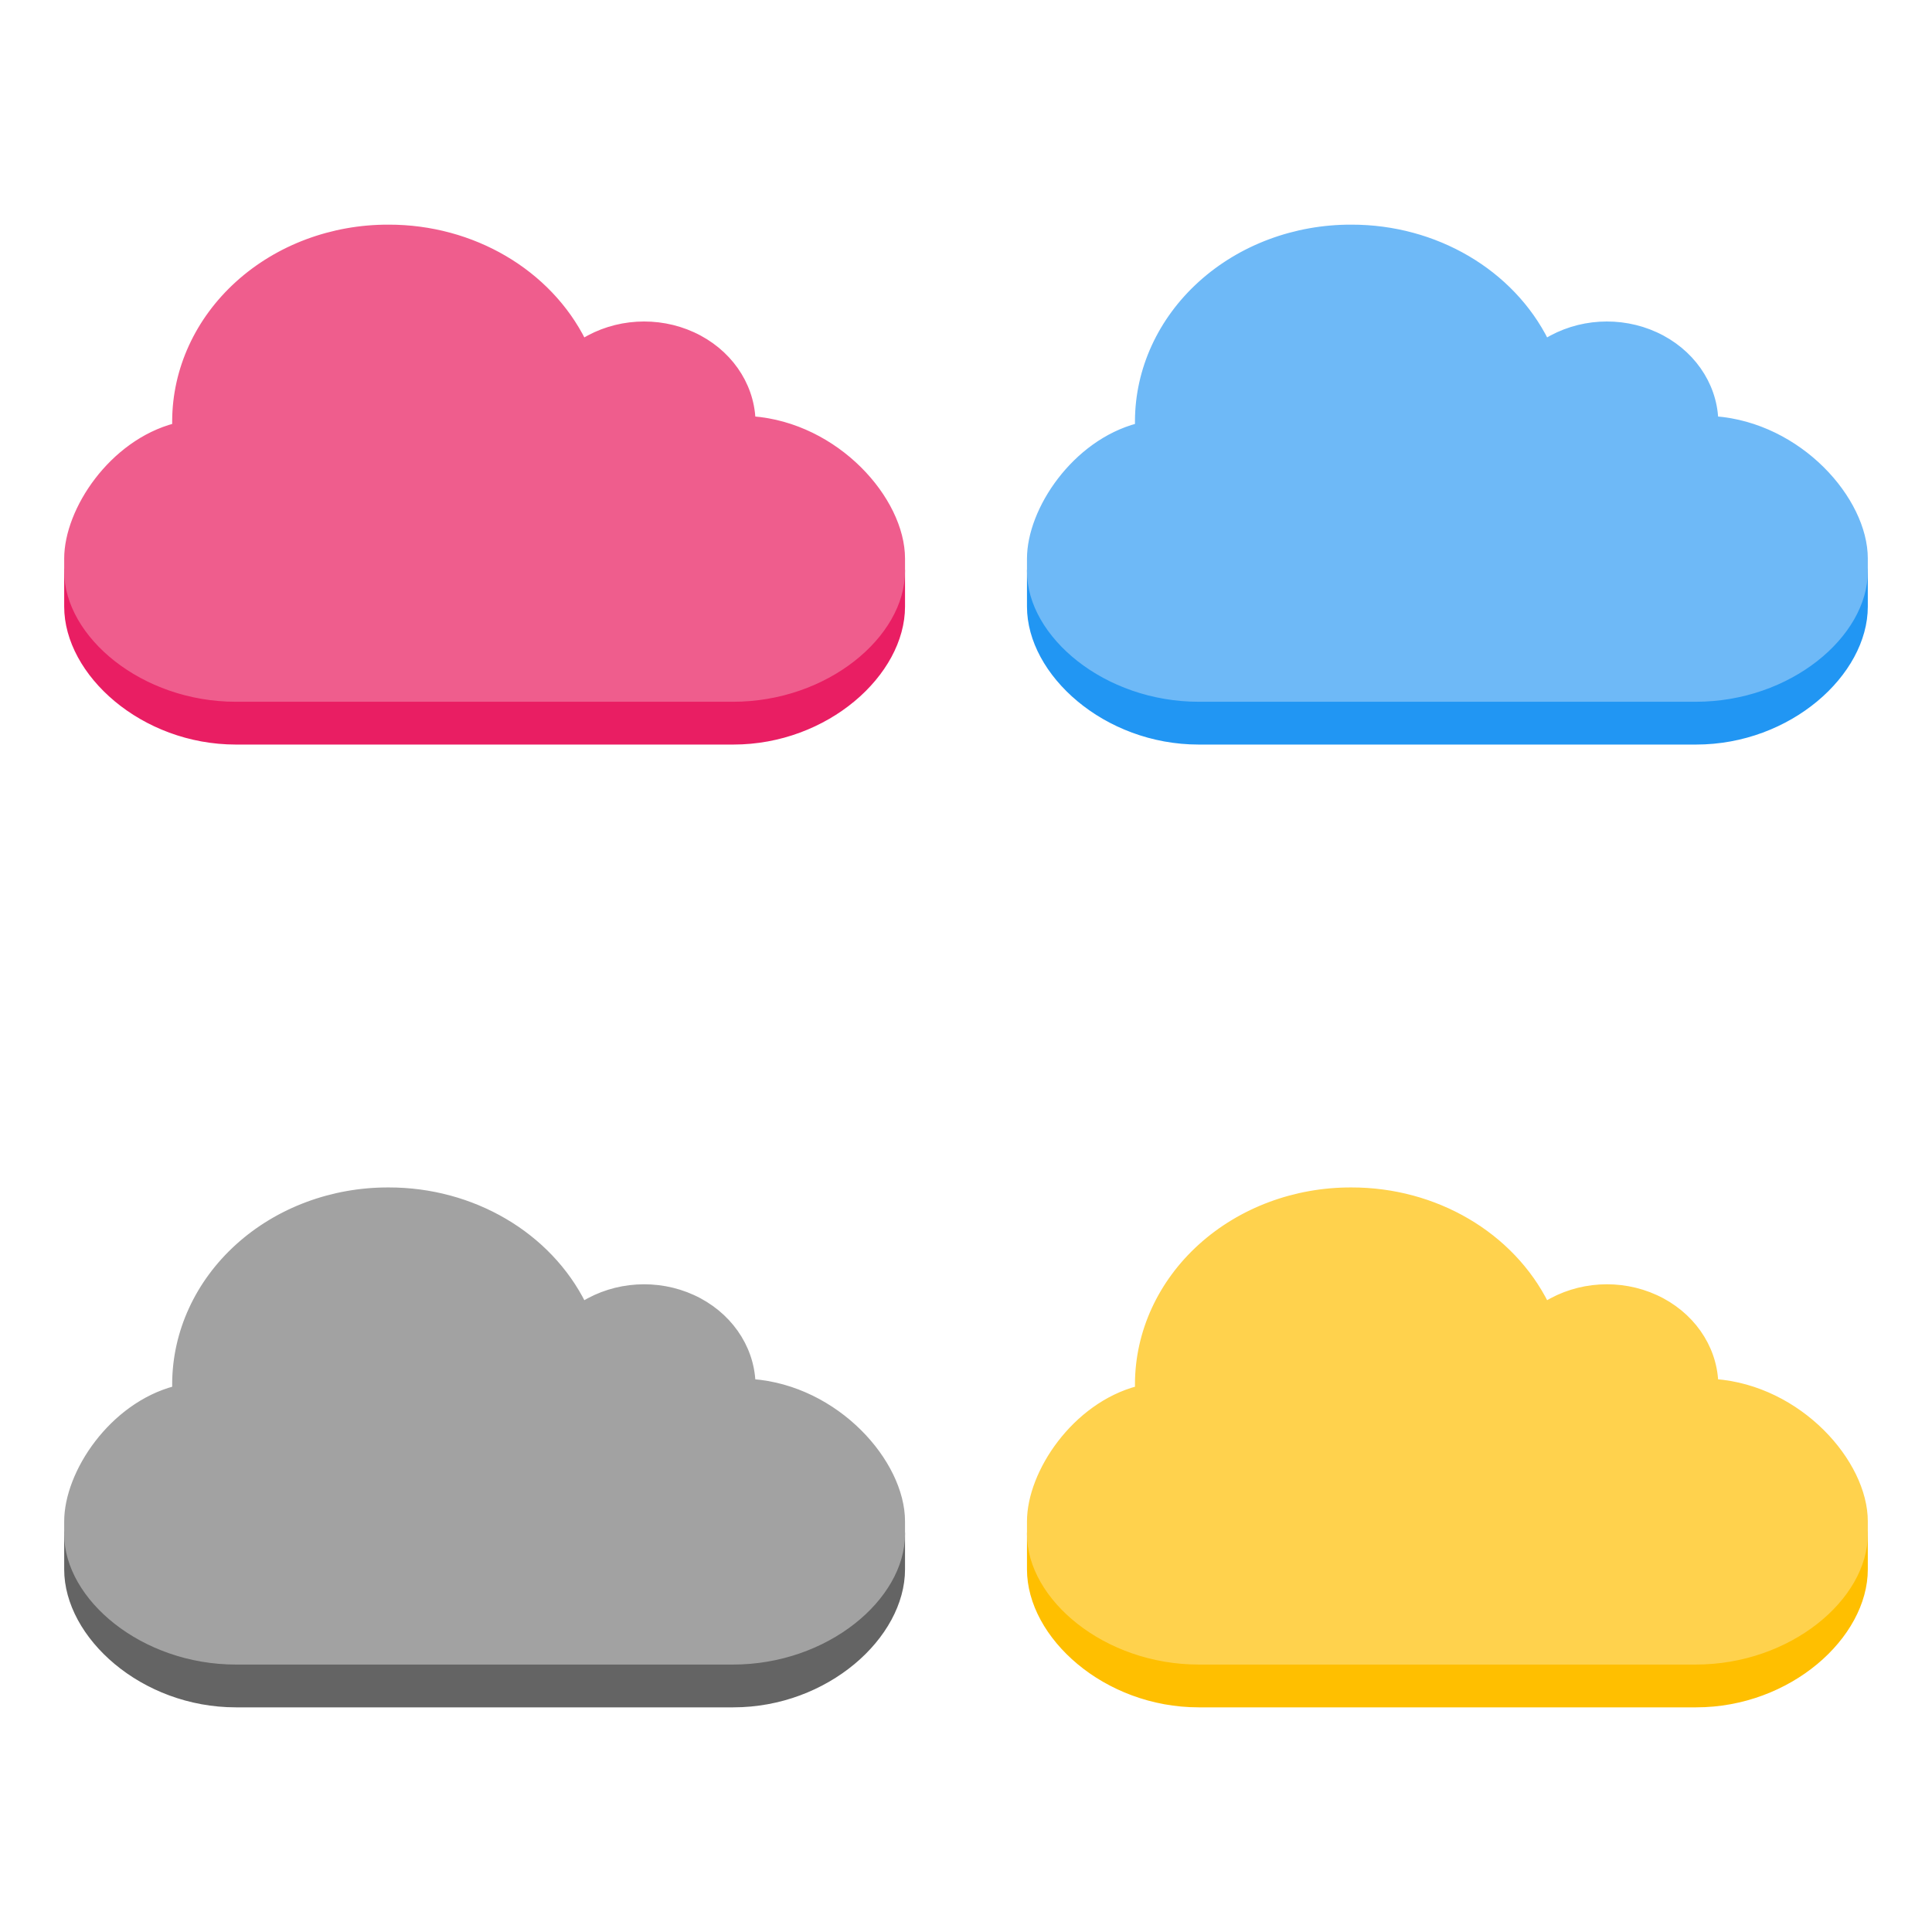
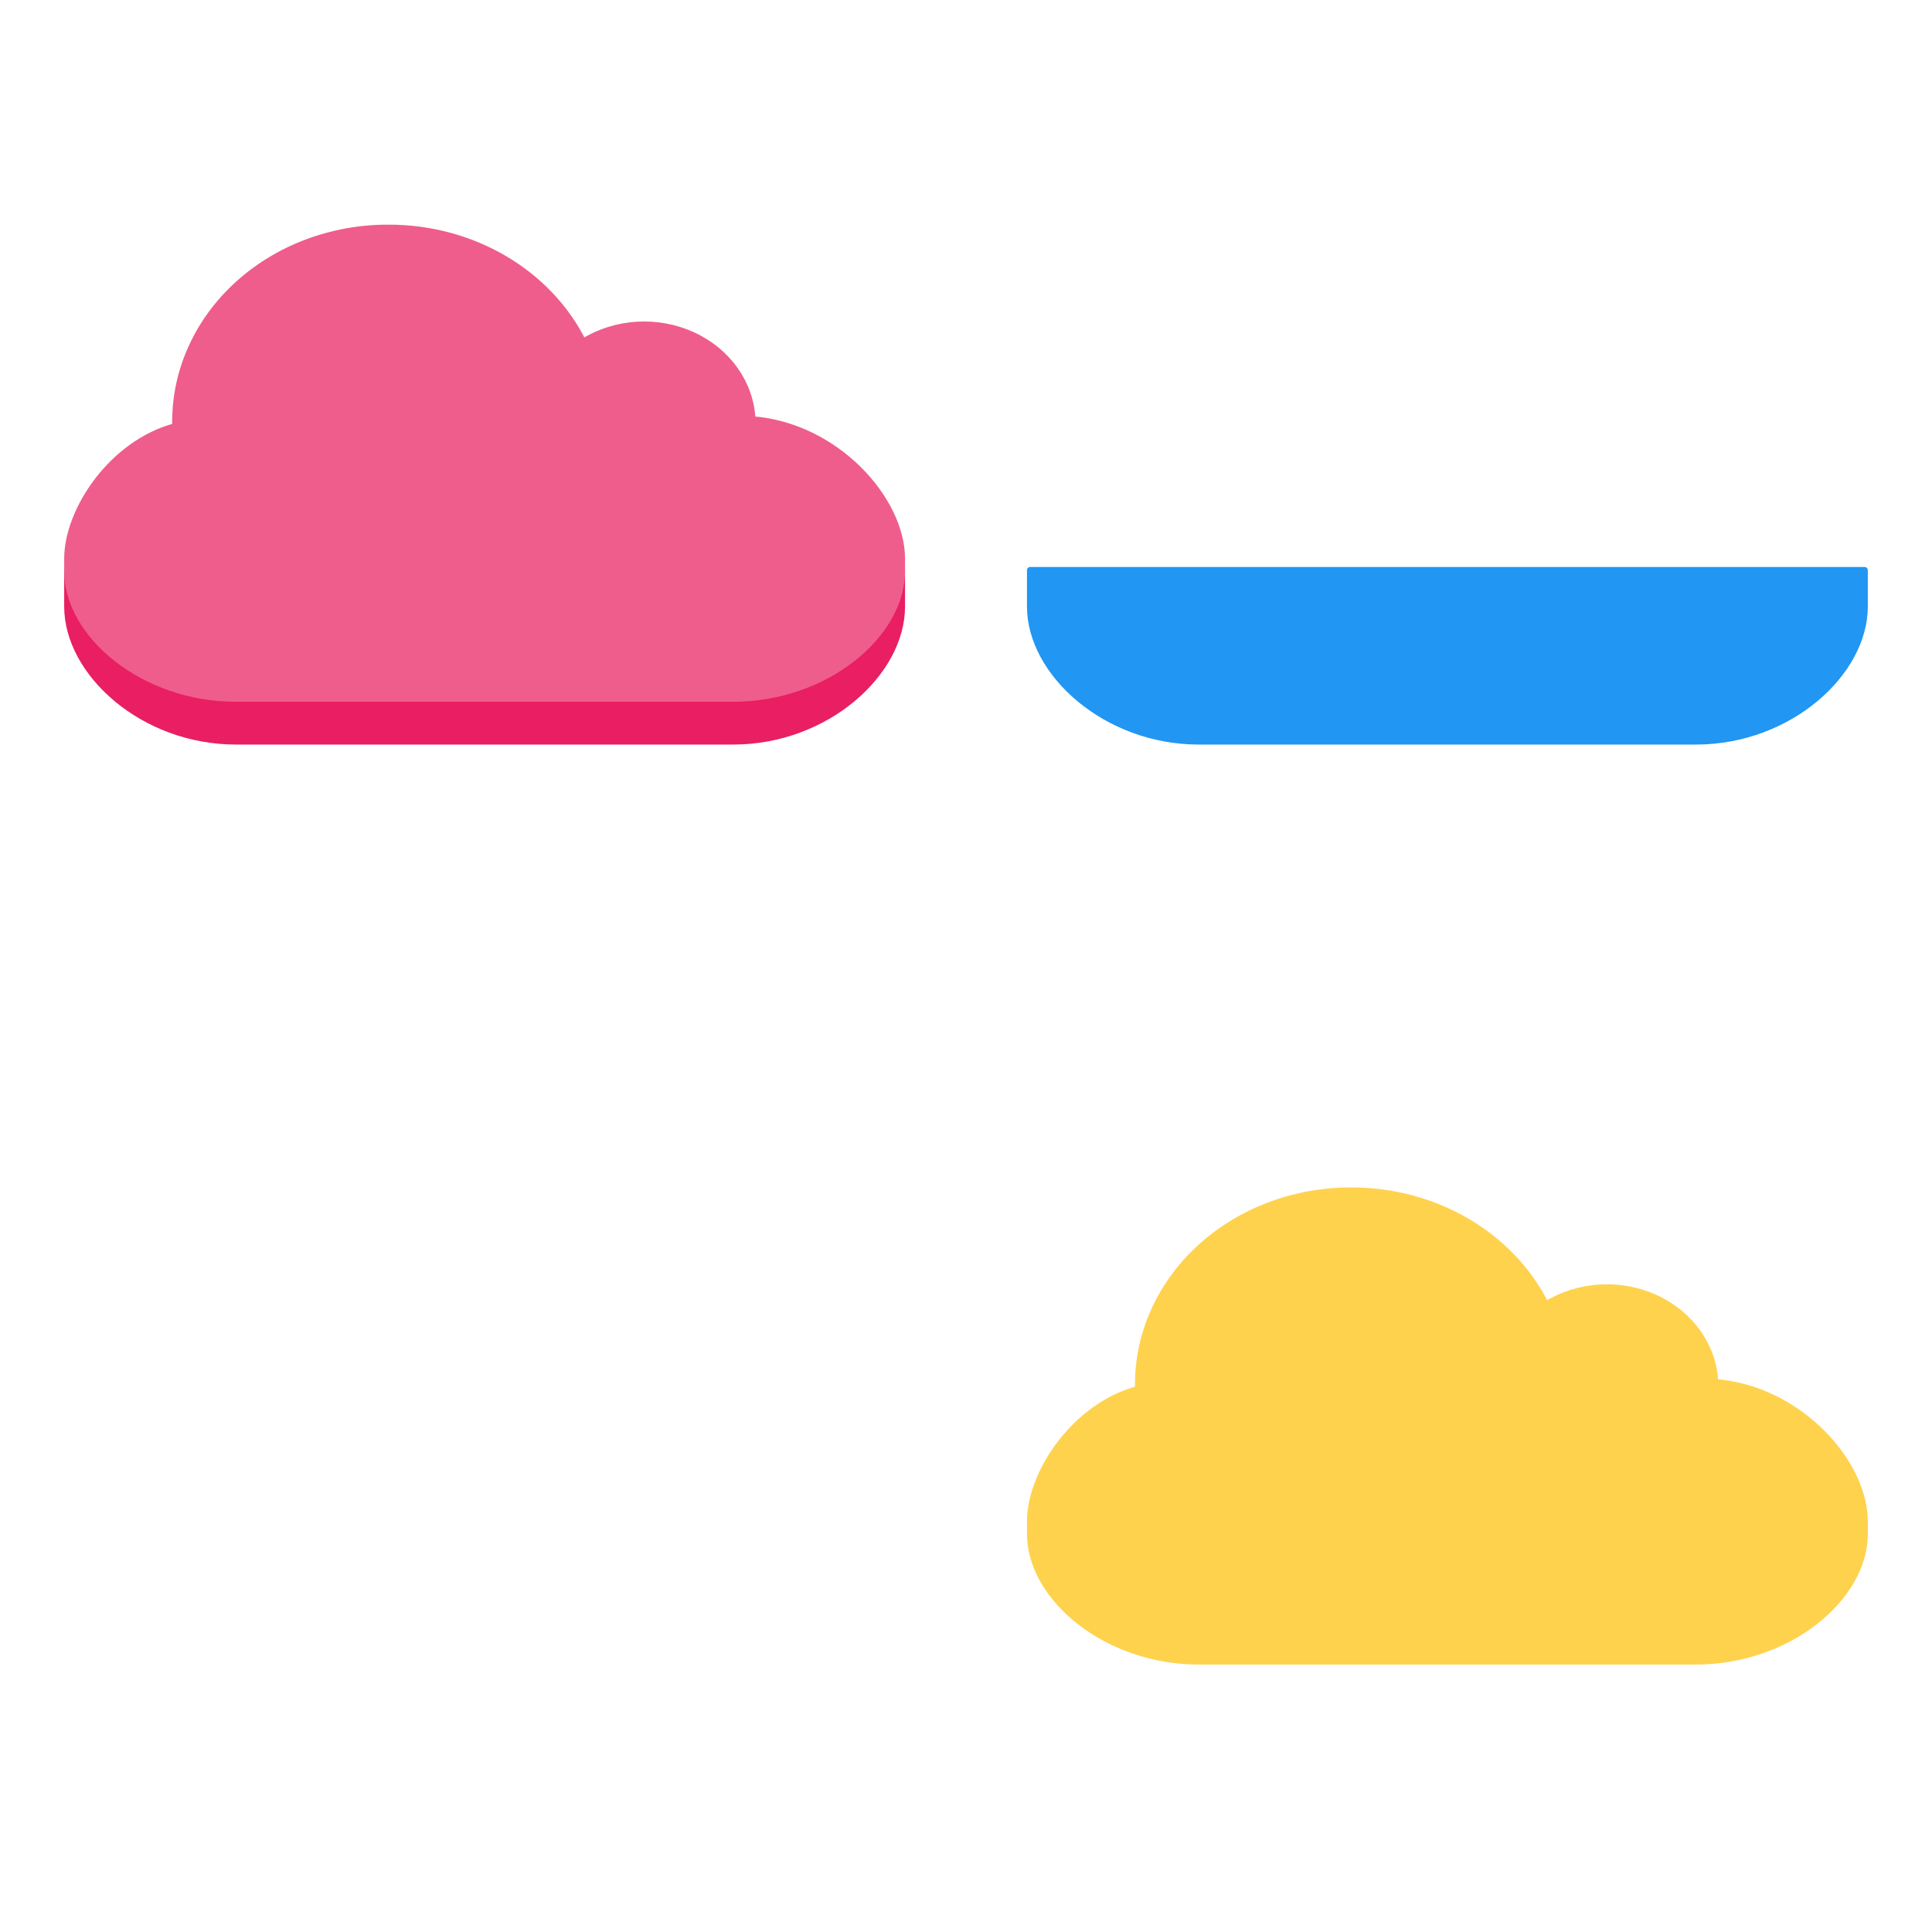
<svg xmlns="http://www.w3.org/2000/svg" width="301" height="301" viewBox="-0.5 -0.5 301 301">
  <style>svg {stroke:#000;stroke-linecap:round;stroke-linejoin:round;fill:#fff;fill-rule:evenodd;font-family:Roboto;font-size:14px;text-anchor:middle}svg text {stroke:none}</style>
  <g transform="translate(160 185)">
    <g transform="translate(0 53.333)">
-       <path d="M 130 0 L 130 5.671 C 130 16 118.229 26.667 103.745 26.667 L 26.255 26.667 C 11.771 26.667 0 16 0 5.671 L 0 0 Z" fill="#ffbf00" stroke="#ffbf00" />
-     </g>
+       </g>
    <g>
      <path d="M 50.048 0 C 63.096 -0.019 74.946 6.933 80.339 17.77 C 85.402 14.614 91.944 14.213 97.423 16.725 C 102.902 19.236 106.455 24.263 106.701 29.852 C 119.798 30.845 130 42.371 130 51.525 L 130 53.511 C 130 63.355 118.23 73.333 103.694 73.333 L 26.269 73.333 C 11.77 73.333 0 63.355 0 53.511 L 0 51.542 C 0 43.953 6.992 33.52 16.824 30.929 C 16.824 30.66 16.824 30.357 16.824 30.071 C 16.858 22.064 20.378 14.398 26.609 8.759 C 32.839 3.119 41.271 -0.031 50.048 0 Z" fill="#ffd24d" stroke="#ffd24d" />
    </g>
  </g>
  <g transform="translate(160 35)">
    <g transform="translate(0 53.333)">
      <path d="M 130 0 L 130 5.671 C 130 16 118.229 26.667 103.745 26.667 L 26.255 26.667 C 11.771 26.667 0 16 0 5.671 L 0 0 Z" fill="#2196f3" stroke="#2196f3" />
    </g>
    <g>
-       <path d="M 50.048 0 C 63.096 -0.019 74.946 6.933 80.339 17.77 C 85.402 14.614 91.944 14.213 97.423 16.725 C 102.902 19.236 106.455 24.263 106.701 29.852 C 119.798 30.845 130 42.371 130 51.525 L 130 53.511 C 130 63.355 118.23 73.333 103.694 73.333 L 26.269 73.333 C 11.77 73.333 0 63.355 0 53.511 L 0 51.542 C 0 43.953 6.992 33.52 16.824 30.929 C 16.824 30.66 16.824 30.357 16.824 30.071 C 16.858 22.064 20.378 14.398 26.609 8.759 C 32.839 3.119 41.271 -0.031 50.048 0 Z" fill="#6eb9f7" stroke="#6eb9f7" />
-     </g>
+       </g>
  </g>
  <g transform="translate(10 35)">
    <g transform="translate(0 53.333)">
      <path d="M 130 0 L 130 5.671 C 130 16 118.229 26.667 103.745 26.667 L 26.255 26.667 C 11.771 26.667 0 16 0 5.671 L 0 0 Z" fill="#e91e63" stroke="#e91e63" />
    </g>
    <g transform="translate(0 0)">
      <path d="M 50.048 0 C 63.096 -0.019 74.946 6.933 80.339 17.77 C 85.402 14.614 91.944 14.213 97.423 16.725 C 102.902 19.236 106.455 24.263 106.701 29.852 C 119.798 30.845 130 42.371 130 51.525 L 130 53.511 C 130 63.355 118.23 73.333 103.694 73.333 L 26.269 73.333 C 11.77 73.333 0 63.355 0 53.511 L 0 51.542 C 0 43.953 6.992 33.52 16.824 30.929 C 16.824 30.66 16.824 30.357 16.824 30.071 C 16.858 22.064 20.378 14.398 26.609 8.759 C 32.839 3.119 41.271 -0.031 50.048 0 Z" fill="#ef5d8d" stroke="#ef5d8d" />
    </g>
  </g>
  <g transform="translate(10 185)">
    <g transform="translate(0 53.333)">
-       <path d="M 130 0 L 130 5.671 C 130 16 118.229 26.667 103.745 26.667 L 26.255 26.667 C 11.771 26.667 0 16 0 5.671 L 0 0 Z" fill="#646464" stroke="#646464" />
-     </g>
+       </g>
    <g>
-       <path d="M 50.048 0 C 63.096 -0.019 74.946 6.933 80.339 17.77 C 85.402 14.614 91.944 14.213 97.423 16.725 C 102.902 19.236 106.455 24.263 106.701 29.852 C 119.798 30.845 130 42.371 130 51.525 L 130 53.511 C 130 63.355 118.23 73.333 103.694 73.333 L 26.269 73.333 C 11.77 73.333 0 63.355 0 53.511 L 0 51.542 C 0 43.953 6.992 33.52 16.824 30.929 C 16.824 30.66 16.824 30.357 16.824 30.071 C 16.858 22.064 20.378 14.398 26.609 8.759 C 32.839 3.119 41.271 -0.031 50.048 0 Z" fill="#a2a2a2" stroke="#a2a2a2" />
-     </g>
+       </g>
  </g>
</svg>